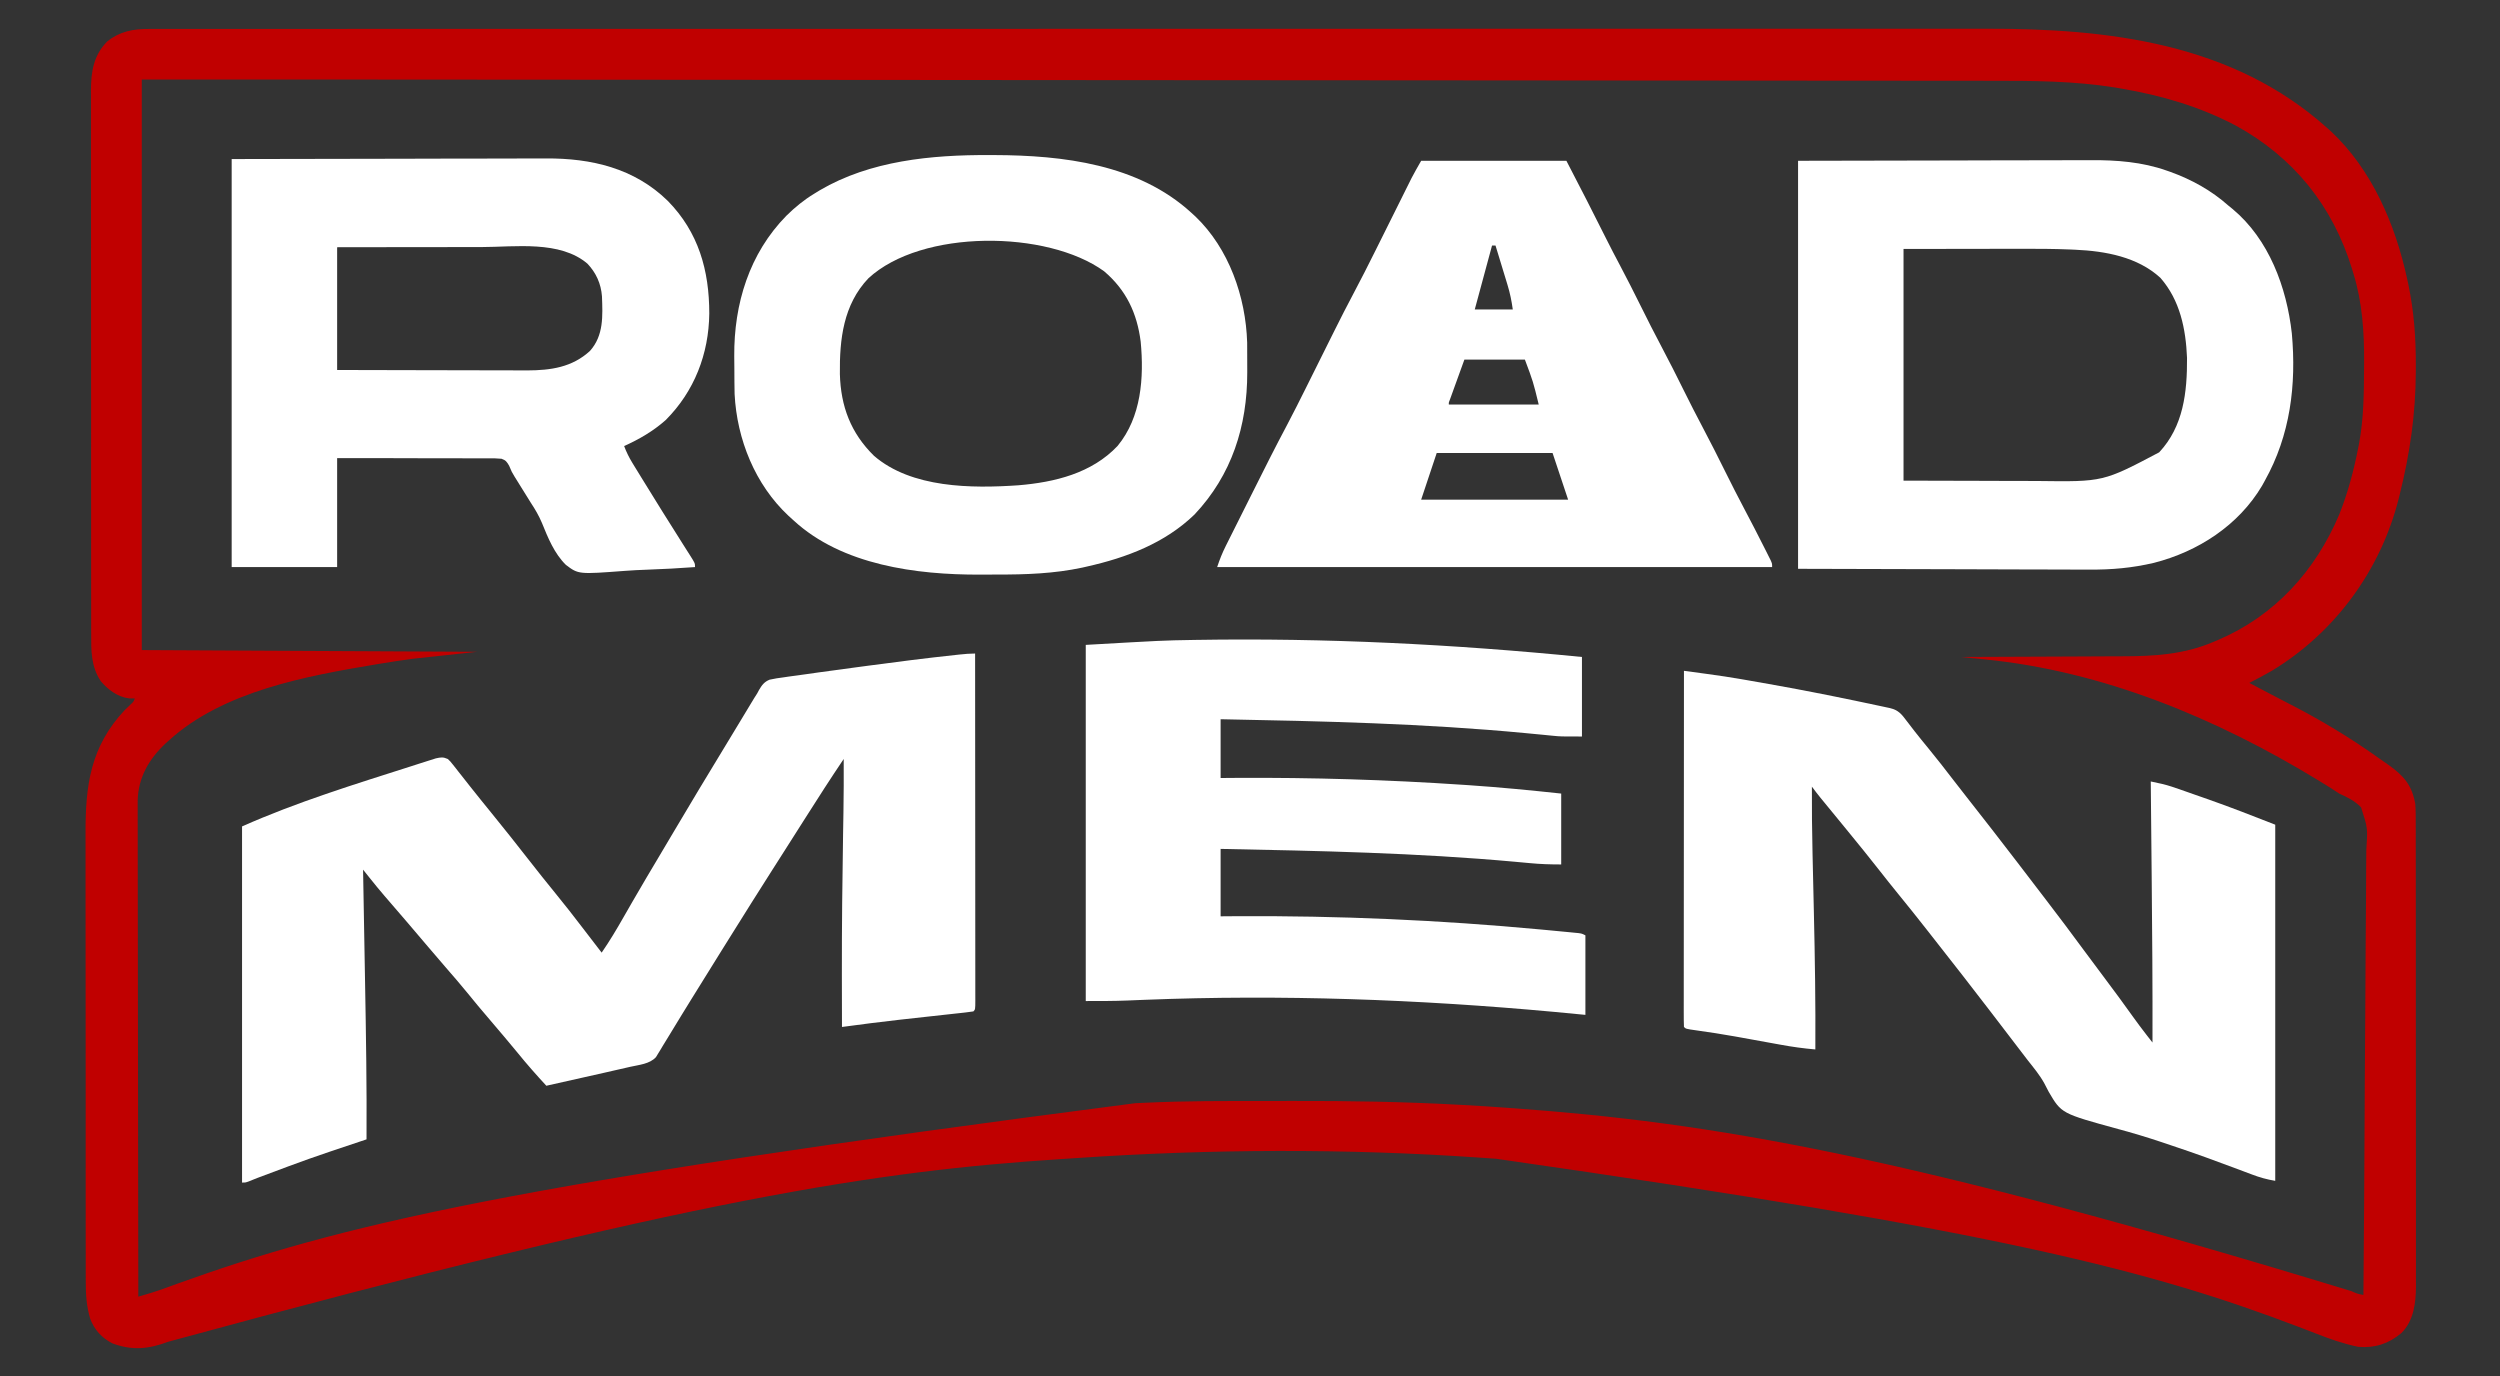
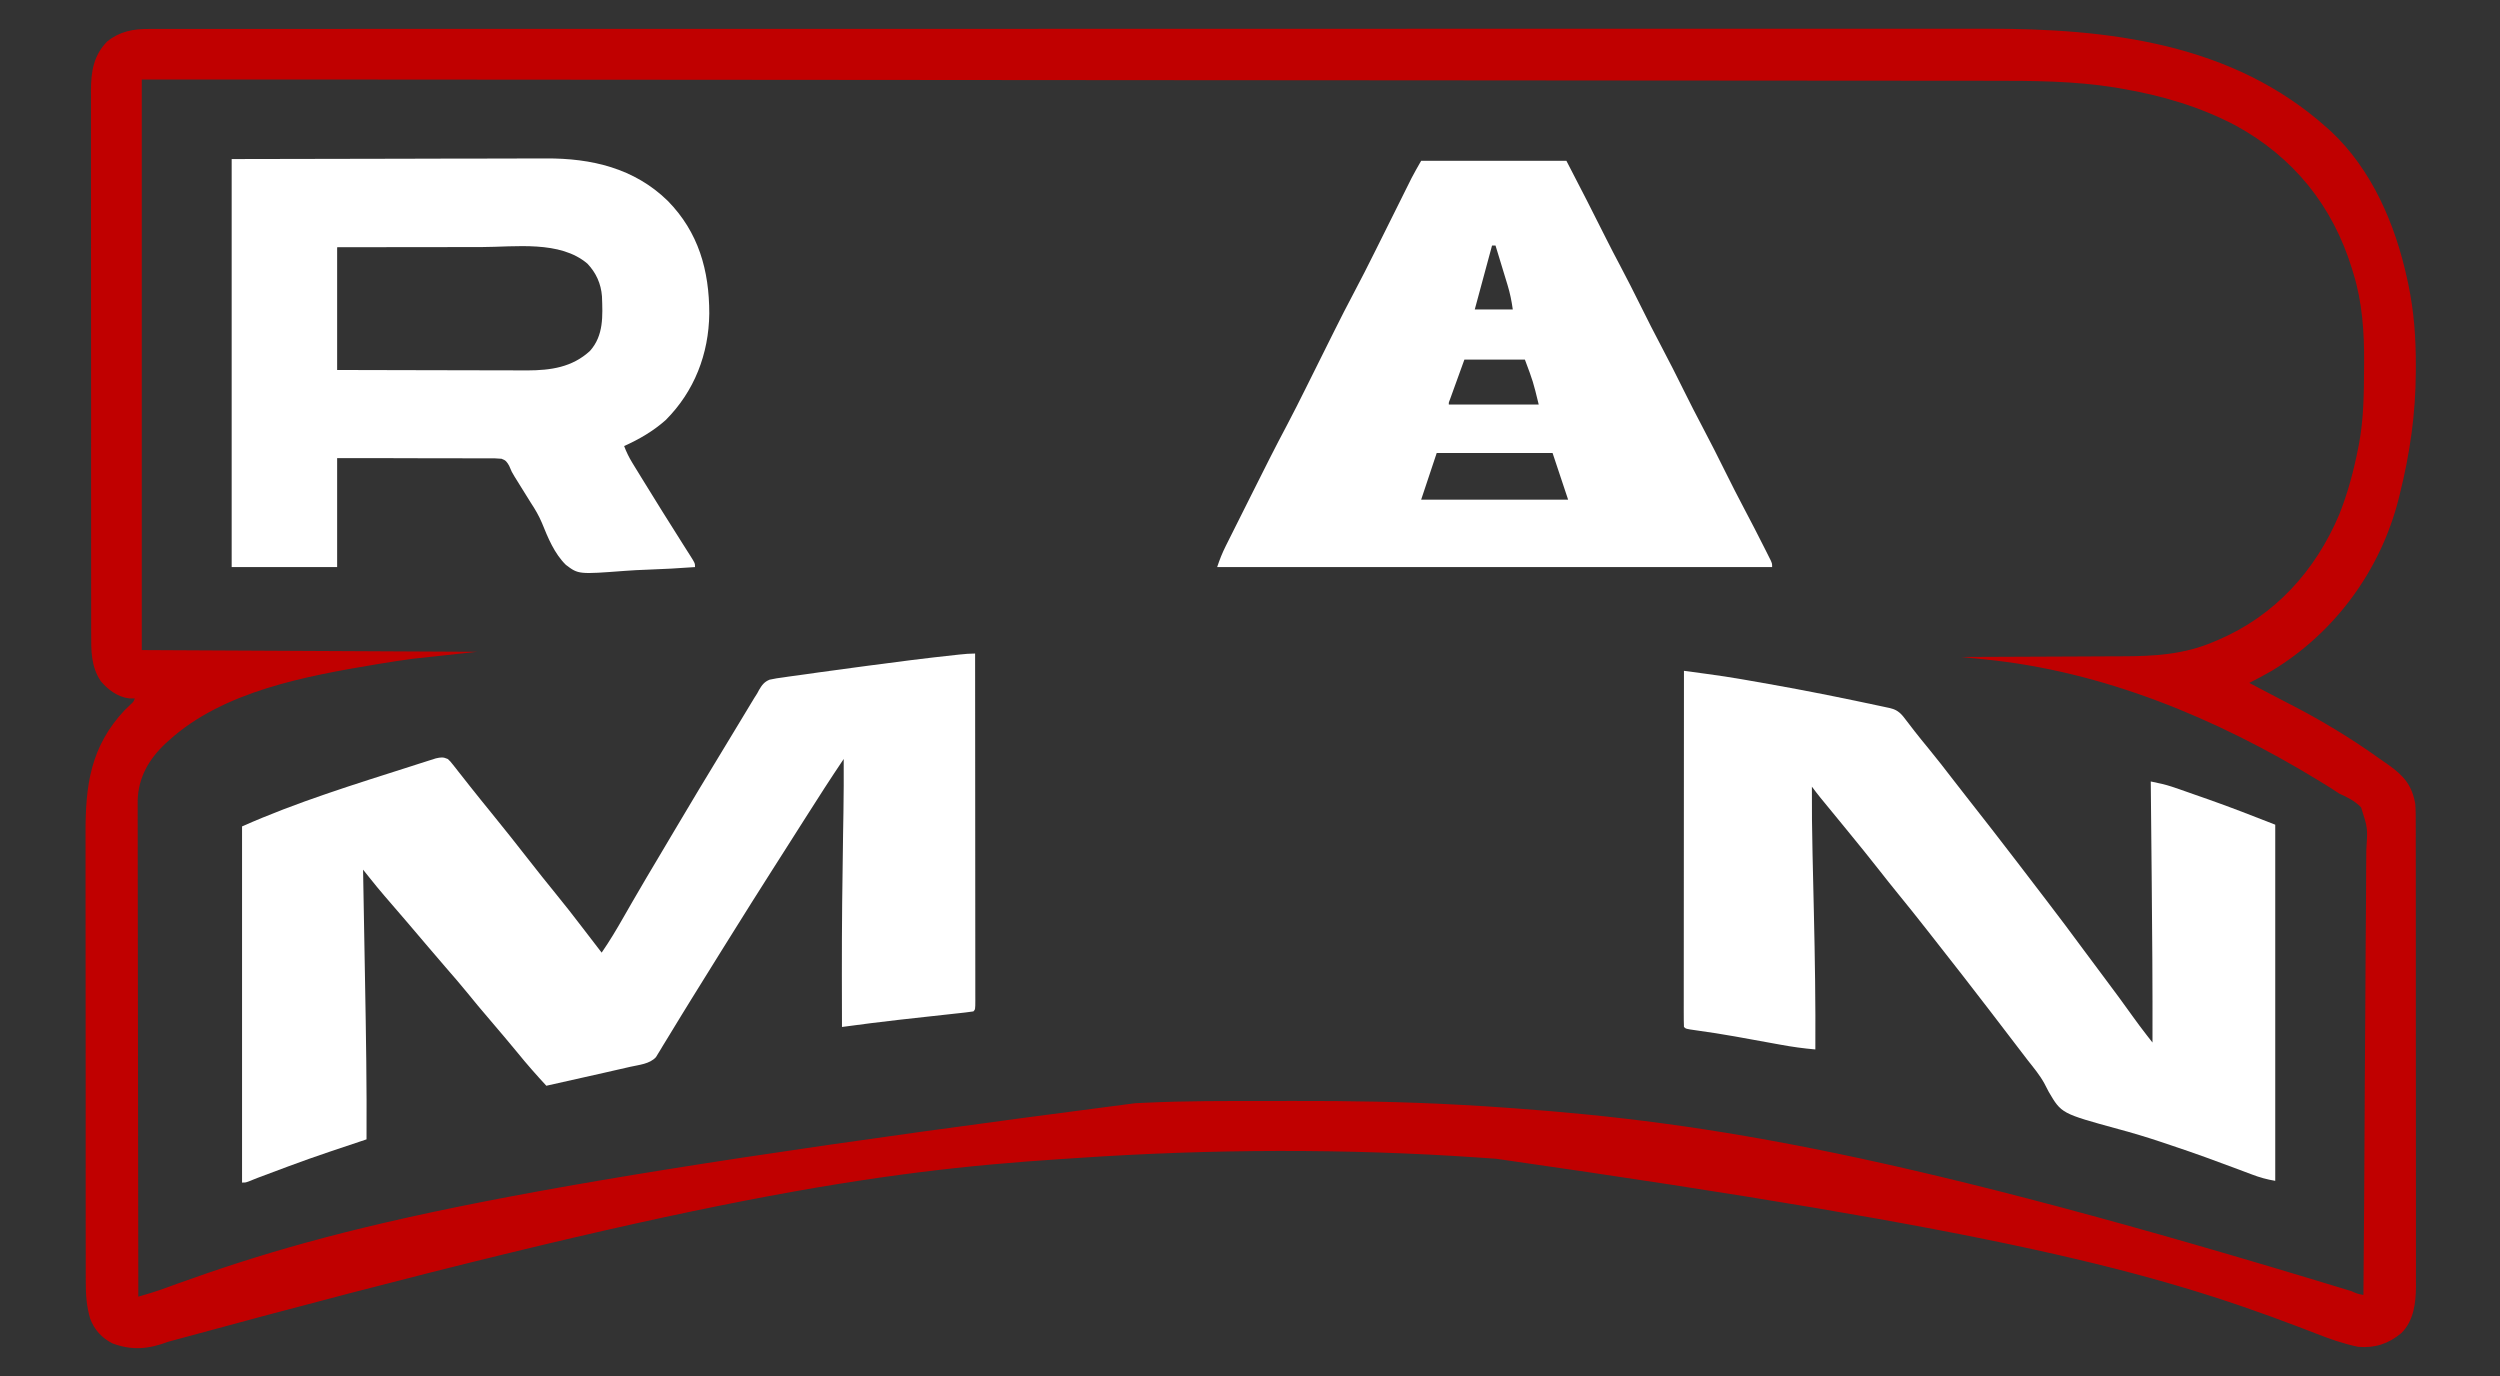
<svg xmlns="http://www.w3.org/2000/svg" version="1.1" width="1446" height="796">
  <rect width="100%" height="100%" fill="#333333" stroke="none" />
  <path d="M0 0 C1.166 -0.004 1.166 -0.004 2.355 -0.009 C4.955 -0.016 7.556 -0.009 10.156 -0.003 C12.049 -0.005 13.941 -0.008 15.834 -0.012 C21.052 -0.021 26.27 -0.017 31.488 -0.011 C37.159 -0.007 42.83 -0.015 48.5 -0.02 C58.445 -0.029 68.39 -0.031 78.336 -0.027 C89.007 -0.023 99.679 -0.024 110.351 -0.029 C111.025 -0.03 111.699 -0.03 112.394 -0.03 C115.139 -0.032 117.884 -0.033 120.63 -0.035 C148.508 -0.05 176.386 -0.053 204.264 -0.051 C208.117 -0.05 211.971 -0.05 215.825 -0.05 C216.59 -0.05 217.355 -0.05 218.144 -0.05 C235.11 -0.048 252.076 -0.051 269.041 -0.054 C272.916 -0.055 276.79 -0.056 280.665 -0.057 C282.22 -0.057 283.775 -0.057 285.33 -0.057 C286.101 -0.058 286.872 -0.058 287.666 -0.058 C289.225 -0.058 290.784 -0.058 292.343 -0.059 C336.597 -0.067 380.85 -0.072 425.103 -0.068 C425.923 -0.068 426.742 -0.068 427.587 -0.068 C436.727 -0.067 445.867 -0.066 455.007 -0.065 C456.245 -0.065 456.245 -0.065 457.507 -0.065 C464.363 -0.064 464.363 -0.064 467.519 -0.064 C520.248 -0.058 572.978 -0.066 625.708 -0.084 C638.983 -0.089 652.259 -0.094 665.534 -0.098 C666.352 -0.098 667.169 -0.099 668.011 -0.099 C693.23 -0.107 718.448 -0.112 743.667 -0.113 C744.459 -0.113 745.252 -0.113 746.068 -0.113 C763.469 -0.113 780.87 -0.113 798.271 -0.112 C804.499 -0.111 810.726 -0.111 816.954 -0.111 C818.503 -0.111 820.052 -0.111 821.602 -0.111 C846.237 -0.109 870.872 -0.116 895.507 -0.128 C921.037 -0.139 946.568 -0.14 972.098 -0.128 C974.848 -0.126 977.598 -0.125 980.347 -0.124 C981.022 -0.124 981.697 -0.123 982.392 -0.123 C993.662 -0.119 1004.933 -0.126 1016.203 -0.136 C1026.043 -0.145 1035.883 -0.142 1045.724 -0.13 C1051.317 -0.124 1056.911 -0.122 1062.505 -0.134 C1133.337 -0.273 1205.159 8.1 1259.926 57.252 C1260.637 57.88 1261.349 58.507 1262.082 59.154 C1285.932 81.489 1299.369 113.103 1306.176 144.377 C1306.422 145.508 1306.669 146.639 1306.922 147.804 C1310.231 163.694 1311.305 179.009 1311.238 195.189 C1311.236 196.136 1311.234 197.083 1311.232 198.058 C1311.142 222.576 1307.858 245.453 1301.926 269.252 C1301.722 270.077 1301.519 270.901 1301.309 271.751 C1290.852 313.13 1264.42 349.186 1227.926 371.252 C1223.658 373.712 1219.315 376.016 1214.926 378.252 C1216.855 379.267 1218.785 380.283 1220.714 381.298 C1222.425 382.198 1224.135 383.1 1225.845 384.003 C1230.088 386.241 1234.336 388.469 1238.609 390.65 C1256.53 399.844 1273.8 410.278 1290.18 422.007 C1291.907 423.238 1293.649 424.445 1295.395 425.65 C1304.283 431.971 1308.989 437.368 1310.926 448.252 C1311.208 452.194 1311.2 456.123 1311.187 460.073 C1311.19 461.249 1311.194 462.424 1311.198 463.634 C1311.207 466.879 1311.206 470.123 1311.202 473.368 C1311.2 476.873 1311.209 480.379 1311.216 483.885 C1311.229 490.747 1311.231 497.609 1311.228 504.471 C1311.226 510.051 1311.228 515.631 1311.232 521.211 C1311.233 522.006 1311.234 522.801 1311.234 523.62 C1311.235 525.235 1311.237 526.851 1311.238 528.466 C1311.249 543.606 1311.247 558.746 1311.241 573.886 C1311.235 587.722 1311.247 601.559 1311.266 615.396 C1311.285 629.618 1311.293 643.839 1311.289 658.061 C1311.288 666.039 1311.29 674.018 1311.304 681.997 C1311.316 688.79 1311.317 695.583 1311.305 702.376 C1311.3 705.839 1311.298 709.301 1311.31 712.764 C1311.321 716.526 1311.313 720.287 1311.3 724.049 C1311.307 725.132 1311.315 726.215 1311.322 727.331 C1311.255 736.917 1310.023 747.19 1302.926 754.252 C1295.505 760.489 1287.614 763.073 1277.926 762.252 C1269.269 760.488 1261.189 757.608 1252.988 754.377 C1250.415 753.381 1247.839 752.393 1245.262 751.408 C1244.59 751.151 1243.918 750.894 1243.225 750.629 C1159.453 718.746 1072.026 695.351 779.282 653.479 C775.978 653.255 772.674 653.023 769.371 652.79 C692.473 647.486 614.186 647.81 537.289 653.024 C533.919 653.252 530.549 653.472 527.179 653.69 C421.914 660.593 317.028 675.861 11.336 759.283 C-0.078 763.56 -9.495 764.562 -21.074 760.252 C-27.175 757.127 -31.566 752.354 -33.936 745.906 C-35.996 738.76 -36.502 732.187 -36.462 724.775 C-36.467 723.565 -36.473 722.356 -36.478 721.11 C-36.49 717.783 -36.488 714.457 -36.481 711.13 C-36.476 707.53 -36.489 703.93 -36.499 700.33 C-36.516 693.287 -36.517 686.245 -36.512 679.202 C-36.508 673.472 -36.509 667.741 -36.515 662.011 C-36.515 661.193 -36.516 660.376 -36.517 659.533 C-36.518 657.872 -36.52 656.211 -36.521 654.549 C-36.535 638.986 -36.53 623.423 -36.518 607.86 C-36.508 593.656 -36.521 579.453 -36.545 565.249 C-36.57 550.633 -36.579 536.017 -36.572 521.401 C-36.569 513.208 -36.571 505.015 -36.589 496.822 C-36.604 489.844 -36.604 482.866 -36.587 475.888 C-36.578 472.335 -36.576 468.783 -36.591 465.23 C-36.703 437.602 -33.727 415.057 -13.98 394.021 C-12.8 392.848 -11.605 391.69 -10.387 390.557 C-8.948 389.265 -8.948 389.265 -8.074 387.252 C-9.188 387.231 -10.302 387.211 -11.449 387.189 C-18.054 386.345 -23.492 382.273 -27.75 377.291 C-33.507 368.697 -33.364 359.535 -33.335 349.525 C-33.338 348.131 -33.342 346.737 -33.346 345.343 C-33.357 341.527 -33.355 337.711 -33.35 333.894 C-33.348 329.773 -33.357 325.652 -33.364 321.53 C-33.377 313.461 -33.379 305.392 -33.376 297.324 C-33.375 290.764 -33.376 284.204 -33.381 277.645 C-33.381 276.711 -33.382 275.776 -33.382 274.814 C-33.384 272.916 -33.385 271.019 -33.386 269.121 C-33.397 251.33 -33.395 233.538 -33.389 215.747 C-33.384 199.478 -33.395 183.209 -33.414 166.94 C-33.433 150.227 -33.441 133.514 -33.438 116.801 C-33.436 107.421 -33.438 98.041 -33.452 88.661 C-33.464 80.676 -33.466 72.691 -33.454 64.705 C-33.448 60.633 -33.447 56.561 -33.459 52.489 C-33.47 48.757 -33.466 45.025 -33.452 41.293 C-33.448 39.313 -33.459 37.332 -33.471 35.352 C-33.405 24.556 -31.903 15.186 -24.074 7.252 C-16.932 1.441 -9.045 -0.06 0 0 Z M-4.074 29.252 C-4.074 138.152 -4.074 247.052 -4.074 359.252 C91.956 359.747 91.956 359.747 189.926 360.252 C177.716 361.572 165.506 362.892 152.926 364.252 C146.526 365.14 140.164 366.039 133.801 367.127 C133.052 367.252 132.303 367.377 131.531 367.506 C91.271 374.237 43.249 382.935 11.926 411.252 C11.136 411.961 10.345 412.67 9.531 413.4 C0.064 422.35 -6.024 432.825 -6.443 446.058 C-6.456 448.231 -6.452 450.405 -6.435 452.578 C-6.437 453.783 -6.44 454.988 -6.443 456.229 C-6.447 459.548 -6.437 462.865 -6.422 466.184 C-6.409 469.772 -6.414 473.36 -6.416 476.948 C-6.418 483.156 -6.408 489.364 -6.391 495.572 C-6.367 504.547 -6.359 513.522 -6.355 522.498 C-6.349 537.062 -6.329 551.625 -6.3 566.189 C-6.273 580.332 -6.252 594.475 -6.239 608.618 C-6.238 609.491 -6.237 610.363 -6.237 611.262 C-6.233 615.64 -6.229 620.017 -6.225 624.395 C-6.194 660.681 -6.141 696.966 -6.074 733.252 C-4.473 732.775 -2.871 732.297 -1.27 731.819 C0.068 731.42 0.068 731.42 1.432 731.012 C4.242 730.155 7.004 729.204 9.762 728.193 C10.806 727.814 11.851 727.434 12.927 727.043 C14.04 726.638 15.154 726.232 16.301 725.814 C110.528 691.917 208.241 668.217 570.456 621.359 C572.152 621.285 573.847 621.207 575.542 621.123 C599.499 619.953 623.475 620.064 647.453 620.067 C652.276 620.067 657.099 620.06 661.921 620.046 C693.978 619.956 725.915 620.502 757.926 622.252 C758.646 622.291 759.366 622.33 760.109 622.37 C768.637 622.834 777.157 623.383 785.676 624.002 C787.411 624.126 787.411 624.126 789.181 624.252 C902.471 632.423 1014.942 650.895 1273.948 730.043 C1277.351 731.569 1277.351 731.569 1280.926 732.252 C1281.246 696.752 1281.493 661.252 1281.641 625.751 C1281.658 621.558 1281.676 617.365 1281.695 613.172 C1281.7 611.92 1281.7 611.92 1281.706 610.643 C1281.767 597.134 1281.877 583.626 1282.006 570.118 C1282.137 556.253 1282.215 542.388 1282.243 528.522 C1282.262 519.968 1282.323 511.417 1282.437 502.864 C1282.511 496.996 1282.533 491.128 1282.515 485.259 C1282.506 481.873 1282.527 478.495 1282.595 475.109 C1283.434 462.155 1283.434 462.155 1279.557 450.208 C1275.874 446.451 1271.682 444.382 1266.926 442.252 C1265.213 441.172 1263.513 440.07 1261.844 438.924 C1260.271 437.943 1258.694 436.969 1257.113 436.002 C1256.237 435.464 1255.361 434.926 1254.458 434.371 C1195.889 398.722 1130.309 371.343 1061.57 364.611 C1060.236 364.477 1058.901 364.343 1057.566 364.208 C1054.353 363.886 1051.14 363.567 1047.926 363.252 C1048.511 363.25 1049.097 363.249 1049.7 363.247 C1064.036 363.21 1078.371 363.151 1092.706 363.068 C1099.639 363.028 1106.572 362.996 1113.505 362.981 C1120.209 362.966 1126.913 362.931 1133.618 362.884 C1136.162 362.869 1138.705 362.861 1141.249 362.86 C1159.638 362.848 1177.11 361.847 1194.238 354.502 C1195.066 354.157 1195.894 353.812 1196.747 353.456 C1229.699 339.388 1253.168 313.438 1267.005 280.699 C1271.937 268.271 1275.38 255.363 1277.926 242.252 C1278.174 240.996 1278.174 240.996 1278.426 239.715 C1281.143 225.093 1281.236 210.387 1281.301 195.564 C1281.309 194.618 1281.317 193.672 1281.325 192.698 C1281.437 175.389 1280.274 158.006 1275.113 141.377 C1274.854 140.512 1274.595 139.648 1274.327 138.757 C1263.162 102.352 1240.535 74.192 1207.102 55.889 C1186.159 44.852 1164.235 38.489 1140.988 34.502 C1139.836 34.303 1138.684 34.104 1137.496 33.899 C1113.442 30.025 1089.431 29.954 1065.139 29.972 C1059.994 29.974 1054.849 29.964 1049.705 29.956 C1040.705 29.943 1031.705 29.937 1022.705 29.936 C1009.317 29.935 995.93 29.922 982.543 29.907 C959.995 29.882 937.448 29.866 914.901 29.855 C892.527 29.845 870.153 29.83 847.779 29.81 C846.733 29.809 846.733 29.809 845.666 29.808 C839.296 29.802 832.925 29.797 826.555 29.791 C810.714 29.776 794.874 29.762 779.033 29.749 C778.312 29.749 777.59 29.748 776.847 29.747 C741.773 29.718 706.699 29.695 671.625 29.674 C659.467 29.666 647.308 29.659 635.15 29.651 C634.02 29.65 634.02 29.65 632.866 29.65 C597.985 29.627 563.103 29.6 528.221 29.571 C525.962 29.569 523.703 29.567 521.443 29.566 C507.951 29.554 494.458 29.543 480.965 29.532 C448.72 29.505 416.474 29.479 384.228 29.453 C383.517 29.453 382.807 29.452 382.075 29.451 C321.435 29.403 260.794 29.359 200.154 29.319 C191.781 29.314 183.408 29.308 175.036 29.302 C164.918 29.295 154.8 29.289 144.682 29.282 C139.632 29.279 134.582 29.276 129.533 29.272 C84.997 29.242 40.462 29.252 -4.074 29.252 Z " fill="#C00000" transform="translate(86.074,16.748)" />
  <path d="M0 0 C0.023 26.842 0.041 53.684 0.052 80.525 C0.057 92.988 0.064 105.45 0.075 117.912 C0.085 128.77 0.092 139.627 0.094 150.485 C0.095 156.238 0.098 161.991 0.106 167.744 C0.112 173.152 0.115 178.56 0.113 183.968 C0.113 185.959 0.115 187.95 0.119 189.941 C0.124 192.647 0.123 195.353 0.12 198.059 C0.125 199.257 0.125 199.257 0.129 200.479 C0.114 205.886 0.114 205.886 -1 207 C-2.531 207.254 -4.071 207.448 -5.614 207.617 C-6.601 207.727 -7.587 207.837 -8.604 207.951 C-10.227 208.126 -10.227 208.126 -11.883 208.305 C-13.003 208.429 -14.124 208.554 -15.278 208.682 C-18.893 209.084 -22.509 209.48 -26.125 209.875 C-30.815 210.39 -35.506 210.909 -40.195 211.43 C-41.346 211.557 -42.497 211.685 -43.682 211.817 C-54.807 213.066 -65.906 214.499 -77 216 C-77.032 206.438 -77.051 196.875 -77.062 187.312 C-77.063 186.585 -77.064 185.857 -77.065 185.107 C-77.093 158.05 -76.809 131.004 -76.356 103.95 C-76.31 101.209 -76.264 98.468 -76.219 95.727 C-76.197 94.437 -76.176 93.147 -76.154 91.818 C-75.99 81.545 -75.945 71.275 -76 61 C-83.589 72.258 -90.921 83.667 -98.186 95.137 C-101.117 99.762 -104.059 104.381 -107 109 C-108.168 110.836 -109.336 112.672 -110.504 114.508 C-112.822 118.15 -115.142 121.791 -117.465 125.43 C-125.421 137.9 -133.288 150.424 -141.113 162.977 C-142.979 165.966 -144.848 168.952 -146.719 171.938 C-152.56 181.262 -158.38 190.599 -164.138 199.975 C-166.151 203.253 -168.169 206.527 -170.188 209.801 C-172.645 213.787 -175.08 217.784 -177.5 221.793 C-178.562 223.529 -179.625 225.265 -180.688 227 C-181.391 228.184 -181.391 228.184 -182.108 229.392 C-182.551 230.108 -182.993 230.824 -183.449 231.562 C-183.824 232.183 -184.199 232.803 -184.585 233.441 C-188.195 237.417 -194.353 237.887 -199.387 239.023 C-200.203 239.211 -201.018 239.398 -201.859 239.591 C-204.468 240.19 -207.078 240.782 -209.688 241.375 C-211.391 241.765 -213.095 242.156 -214.799 242.547 C-225.855 245.079 -236.925 247.552 -248 250 C-253.755 243.766 -259.325 237.476 -264.66 230.875 C-267.196 227.76 -269.776 224.688 -272.375 221.625 C-272.835 221.083 -273.295 220.54 -273.769 219.981 C-275.178 218.32 -276.589 216.66 -278 215 C-288.368 202.801 -288.368 202.801 -293.375 196.625 C-297.501 191.556 -301.768 186.619 -306.06 181.69 C-309.592 177.632 -313.094 173.551 -316.562 169.438 C-320.336 164.963 -324.127 160.505 -327.938 156.062 C-328.434 155.484 -328.93 154.905 -329.441 154.309 C-332.004 151.321 -334.572 148.336 -337.145 145.355 C-337.925 144.449 -337.925 144.449 -338.721 143.525 C-339.693 142.397 -340.666 141.27 -341.64 140.145 C-344.564 136.747 -347.39 133.282 -350.187 129.778 C-350.902 128.882 -351.618 127.986 -352.355 127.063 C-353.169 126.042 -353.169 126.042 -354 125 C-353.985 125.86 -353.985 125.86 -353.969 126.737 C-353.715 140.887 -353.464 155.037 -353.218 169.187 C-353.098 176.031 -352.978 182.875 -352.854 189.718 C-352.306 220.147 -351.808 250.565 -352 281 C-353.795 281.603 -353.795 281.603 -355.626 282.218 C-385.411 292.178 -385.411 292.178 -414.81 303.205 C-415.752 303.579 -416.694 303.954 -417.664 304.34 C-418.862 304.825 -418.862 304.825 -420.084 305.32 C-422 306 -422 306 -424 306 C-424 238.02 -424 170.04 -424 100 C-392.438 85.972 -358.963 75.665 -326.088 65.165 C-324.582 64.684 -323.077 64.199 -321.573 63.711 C-319.517 63.045 -317.457 62.393 -315.395 61.746 C-314.248 61.382 -313.102 61.018 -311.921 60.642 C-309.021 60.005 -307.675 59.783 -305 61 C-303.479 62.424 -303.479 62.424 -302.047 64.246 C-301.514 64.913 -300.982 65.58 -300.434 66.268 C-299.878 66.984 -299.322 67.7 -298.75 68.438 C-298.169 69.17 -297.587 69.903 -296.988 70.658 C-295.318 72.766 -293.658 74.883 -292 77 C-290.669 78.669 -289.336 80.336 -288 82 C-287.082 83.152 -287.082 83.152 -286.145 84.328 C-283.901 87.123 -281.639 89.902 -279.375 92.68 C-272.368 101.277 -265.49 109.967 -258.666 118.709 C-253.323 125.549 -247.928 132.34 -242.438 139.062 C-237.256 145.412 -232.208 151.844 -227.246 158.366 C-224.966 161.356 -222.669 164.333 -220.375 167.312 C-219.529 168.413 -218.682 169.513 -217.836 170.613 C-217.23 171.401 -216.624 172.189 -216 173 C-211.335 166.242 -207.185 159.259 -203.125 152.125 C-201.79 149.796 -200.455 147.468 -199.117 145.141 C-198.776 144.547 -198.435 143.954 -198.084 143.343 C-192.882 134.301 -187.534 125.345 -182.2 116.381 C-179.581 111.981 -176.971 107.575 -174.363 103.168 C-164.728 86.89 -154.992 70.679 -145.146 54.528 C-142.866 50.784 -140.601 47.031 -138.336 43.277 C-137.18 41.364 -136.024 39.452 -134.868 37.539 C-134.134 36.323 -133.401 35.107 -132.669 33.89 C-131.651 32.2 -130.63 30.512 -129.609 28.824 C-128.743 27.387 -128.743 27.387 -127.858 25.921 C-126.938 24.475 -126.938 24.475 -126 23 C-125.677 22.393 -125.355 21.785 -125.022 21.16 C-123.331 18.286 -122.014 16.416 -118.871 15.128 C-116.181 14.515 -113.527 14.118 -110.789 13.777 C-109.769 13.626 -108.749 13.474 -107.698 13.318 C-104.344 12.828 -100.985 12.382 -97.625 11.938 C-95.289 11.606 -92.953 11.273 -90.617 10.937 C-83.417 9.914 -76.21 8.953 -69 8 C-66.751 7.699 -64.502 7.397 -62.252 7.095 C-45.306 4.829 -28.35 2.645 -11.348 0.836 C-10.549 0.751 -9.75 0.665 -8.927 0.577 C-5.936 0.266 -3.009 0 0 0 Z " fill="#FFFFFF" transform="translate(564,378)" />
  <path d="M0 0 C3.533 0.478 7.066 0.957 10.599 1.437 C11.594 1.572 12.59 1.706 13.616 1.845 C20.304 2.754 26.969 3.739 33.617 4.91 C34.589 5.079 35.561 5.247 36.562 5.421 C39.667 5.962 42.771 6.512 45.875 7.062 C46.951 7.252 48.027 7.442 49.136 7.638 C66.149 10.647 83.09 13.959 100 17.5 C101.57 17.829 101.57 17.829 103.172 18.164 C106.116 18.783 109.058 19.406 112 20.031 C112.873 20.216 113.745 20.401 114.644 20.592 C115.442 20.763 116.24 20.935 117.062 21.111 C117.755 21.26 118.447 21.408 119.16 21.561 C124.138 22.749 125.918 25.13 128.875 29.062 C129.859 30.345 130.845 31.626 131.832 32.906 C132.348 33.578 132.865 34.249 133.397 34.941 C136.061 38.362 138.814 41.709 141.562 45.062 C146.331 50.902 150.981 56.816 155.555 62.809 C158.089 66.126 160.666 69.409 163.25 72.688 C173.254 85.39 183.167 98.164 193 111 C193.472 111.616 193.944 112.232 194.43 112.867 C197.687 117.118 200.939 121.373 204.189 125.63 C206.089 128.117 207.992 130.601 209.895 133.086 C216.941 142.298 223.922 151.55 230.779 160.904 C234.998 166.655 239.27 172.365 243.562 178.062 C248.976 185.252 254.299 192.499 259.526 199.826 C262.175 203.529 264.885 207.168 267.688 210.757 C268.31 211.555 268.933 212.353 269.574 213.176 C270.28 214.079 270.28 214.079 271 215 C271.086 183.193 270.851 151.393 270.536 119.588 C270.475 113.29 270.415 106.993 270.355 100.695 C270.239 88.464 270.12 76.232 270 64 C271.41 64.302 272.82 64.608 274.229 64.914 C275.015 65.084 275.8 65.254 276.609 65.429 C280.436 66.343 284.114 67.63 287.82 68.941 C288.641 69.228 289.461 69.515 290.307 69.81 C292.041 70.417 293.773 71.026 295.505 71.638 C298.068 72.542 300.633 73.437 303.199 74.33 C316.276 78.923 329.073 83.942 342 89 C342 156.98 342 224.96 342 295 C337.088 294.181 332.953 293.02 328.367 291.262 C326.843 290.689 325.318 290.117 323.794 289.545 C322.994 289.242 322.194 288.94 321.369 288.628 C308.443 283.753 295.474 279.025 282.365 274.663 C280.176 273.934 277.991 273.195 275.806 272.456 C267.638 269.719 259.439 267.271 251.121 265.031 C218.326 256.043 218.326 256.043 211.016 243.576 C210.127 241.921 209.26 240.253 208.414 238.575 C205.79 233.797 202.305 229.644 198.938 225.375 C197.587 223.614 196.239 221.851 194.895 220.086 C194.242 219.234 193.589 218.381 192.917 217.503 C191.092 215.121 189.27 212.736 187.449 210.352 C184.303 206.232 181.153 202.115 178 198 C177.571 197.439 177.141 196.879 176.699 196.301 C166.437 182.913 156.073 169.604 145.637 156.352 C143.864 154.1 142.096 151.845 140.332 149.586 C134.909 142.648 129.404 135.784 123.836 128.961 C120.345 124.676 116.902 120.357 113.5 116 C107.441 108.245 101.227 100.619 95 93 C94.172 91.987 93.345 90.974 92.492 89.93 C89.517 86.291 86.538 82.655 83.555 79.023 C82.753 78.046 81.951 77.069 81.125 76.062 C80.046 74.75 80.046 74.75 78.945 73.41 C77.247 71.306 75.616 69.168 74 67 C73.945 79.865 74.067 92.716 74.37 105.577 C74.44 108.542 74.506 111.507 74.572 114.472 C74.759 122.888 74.95 131.303 75.146 139.719 C75.756 166.151 76.16 192.561 76 219 C69.218 218.417 62.575 217.492 55.883 216.258 C54.946 216.089 54.008 215.92 53.043 215.746 C50.069 215.209 47.097 214.668 44.125 214.125 C40.232 213.416 36.339 212.71 32.445 212.008 C31.496 211.836 30.546 211.665 29.567 211.488 C22.074 210.152 14.562 208.991 7.022 207.945 C1.104 207.104 1.104 207.104 0 206 C-0.098 203.345 -0.13 200.715 -0.12 198.059 C-0.121 197.217 -0.122 196.375 -0.123 195.507 C-0.125 192.664 -0.119 189.82 -0.114 186.976 C-0.113 184.947 -0.113 182.917 -0.114 180.887 C-0.114 175.359 -0.108 169.83 -0.101 164.301 C-0.095 158.53 -0.095 152.759 -0.093 146.988 C-0.09 136.052 -0.082 125.116 -0.072 114.179 C-0.061 101.732 -0.055 89.285 -0.05 76.838 C-0.04 51.225 -0.022 25.613 0 0 Z " fill="#FFFFFF" transform="translate(974,388)" />
-   <path d="M0 0 C27.72 0 55.44 0 84 0 C91.841 15.122 99.629 30.21 107.211 45.453 C109.696 50.424 112.265 55.344 114.875 60.25 C119.052 68.1 123.041 76.038 127 84 C130.917 91.878 134.862 99.735 139 107.5 C143.46 115.871 147.694 124.35 151.916 132.842 C155.529 140.106 159.185 147.34 163 154.5 C167.459 162.869 171.692 171.346 175.913 179.836 C179.59 187.227 183.312 194.586 187.188 201.875 C190.917 208.896 194.551 215.961 198.125 223.062 C198.854 224.502 198.854 224.502 199.598 225.97 C200.043 226.858 200.487 227.746 200.945 228.66 C201.343 229.45 201.74 230.241 202.149 231.055 C203 233 203 233 203 235 C97.07 235 -8.86 235 -118 235 C-116.526 230.577 -115.056 226.863 -112.994 222.745 C-112.698 222.151 -112.401 221.556 -112.096 220.944 C-111.12 218.988 -110.138 217.035 -109.156 215.082 C-108.465 213.701 -107.775 212.321 -107.084 210.94 C-105.634 208.041 -104.181 205.144 -102.727 202.247 C-100.891 198.594 -99.062 194.938 -97.233 191.281 C-90.852 178.519 -84.466 165.765 -77.759 153.17 C-73.996 146.067 -70.401 138.88 -66.812 131.688 C-66.496 131.053 -66.179 130.418 -65.853 129.764 C-63.566 125.177 -61.282 120.589 -59 116 C-56.398 110.77 -53.795 105.54 -51.188 100.312 C-50.87 99.677 -50.553 99.041 -50.227 98.386 C-46.571 91.064 -42.871 83.77 -39.023 76.547 C-34.748 68.52 -30.661 60.403 -26.602 52.266 C-26.116 51.291 -26.116 51.291 -25.62 50.297 C-23.285 45.616 -20.955 40.933 -18.625 36.25 C-16.271 31.517 -13.915 26.785 -11.556 22.055 C-10.626 20.189 -9.698 18.321 -8.771 16.454 C-7.919 14.745 -7.919 14.745 -7.049 13.001 C-6.555 12.008 -6.062 11.015 -5.553 9.992 C-3.797 6.61 -1.89 3.308 0 0 Z M41 49 C37.7 61.21 34.4 73.42 31 86 C38.26 86 45.52 86 53 86 C52.268 80.875 51.42 76.632 49.934 71.754 C49.636 70.77 49.636 70.77 49.333 69.766 C48.706 67.697 48.072 65.63 47.438 63.562 C47.008 62.149 46.579 60.736 46.15 59.322 C45.106 55.88 44.055 52.439 43 49 C42.34 49 41.68 49 41 49 Z M25 115 C23.515 119.104 22.03 123.209 20.5 127.438 C20.03 128.734 19.56 130.03 19.076 131.365 C18.711 132.378 18.345 133.39 17.969 134.434 C17.592 135.476 17.215 136.518 16.826 137.592 C15.946 139.733 15.946 139.733 16 141 C33.16 141 50.32 141 68 141 C64.758 127.703 64.758 127.703 60 115 C48.45 115 36.9 115 25 115 Z M9 169 C6.03 177.91 3.06 186.82 0 196 C28.05 196 56.1 196 85 196 C82.03 187.09 79.06 178.18 76 169 C53.89 169 31.78 169 9 169 Z " fill="#FFFFFF" transform="translate(822,93)" />
-   <path d="M0 0 C0 15.18 0 30.36 0 46 C-12.368 46 -12.368 46 -16.517 45.589 C-17.462 45.498 -18.407 45.408 -19.381 45.314 C-20.374 45.214 -21.367 45.115 -22.391 45.012 C-24.618 44.799 -26.845 44.586 -29.073 44.374 C-30.238 44.262 -31.404 44.15 -32.605 44.034 C-91.329 38.447 -150.059 37.127 -209 36 C-209 47.22 -209 58.44 -209 70 C-205.991 69.977 -202.983 69.954 -199.883 69.93 C-156.075 69.667 -112.399 70.996 -68.688 73.938 C-66.904 74.056 -66.904 74.056 -65.084 74.178 C-47.335 75.379 -29.688 77.101 -12 79 C-12 92.53 -12 106.06 -12 120 C-18.178 120 -24.078 119.824 -30.191 119.23 C-32.009 119.063 -33.827 118.896 -35.645 118.73 C-36.604 118.641 -37.562 118.553 -38.55 118.462 C-95.275 113.296 -152.084 112.137 -209 111 C-209 123.87 -209 136.74 -209 150 C-206.003 149.977 -203.006 149.954 -199.918 149.93 C-141.03 149.578 -82.376 152.146 -23.75 157.625 C-22.567 157.735 -21.384 157.845 -20.165 157.959 C-16.834 158.272 -13.503 158.591 -10.172 158.914 C-8.668 159.056 -8.668 159.056 -7.133 159.201 C-6.219 159.291 -5.304 159.382 -4.362 159.475 C-3.165 159.591 -3.165 159.591 -1.943 159.71 C0 160 0 160 2 161 C2 176.18 2 191.36 2 207 C-4.043 206.423 -10.086 205.845 -16.312 205.25 C-95.042 198.016 -173.794 195.164 -252.807 198.288 C-253.978 198.334 -255.15 198.38 -256.357 198.427 C-258.517 198.514 -260.676 198.602 -262.836 198.695 C-270.912 199.022 -278.895 199 -287 199 C-287 131.02 -287 63.04 -287 -7 C-242.258 -9.557 -242.258 -9.557 -225.562 -9.84 C-224.754 -9.854 -223.946 -9.868 -223.114 -9.883 C-148.409 -11.101 -74.314 -7.362 0 0 Z " fill="#FFFFFF" transform="translate(915,380)" />
+   <path d="M0 0 C27.72 0 55.44 0 84 0 C91.841 15.122 99.629 30.21 107.211 45.453 C109.696 50.424 112.265 55.344 114.875 60.25 C119.052 68.1 123.041 76.038 127 84 C130.917 91.878 134.862 99.735 139 107.5 C143.46 115.871 147.694 124.35 151.916 132.842 C155.529 140.106 159.185 147.34 163 154.5 C167.459 162.869 171.692 171.346 175.913 179.836 C179.59 187.227 183.312 194.586 187.188 201.875 C190.917 208.896 194.551 215.961 198.125 223.062 C198.854 224.502 198.854 224.502 199.598 225.97 C200.043 226.858 200.487 227.746 200.945 228.66 C201.343 229.45 201.74 230.241 202.149 231.055 C203 233 203 233 203 235 C97.07 235 -8.86 235 -118 235 C-116.526 230.577 -115.056 226.863 -112.994 222.745 C-112.698 222.151 -112.401 221.556 -112.096 220.944 C-111.12 218.988 -110.138 217.035 -109.156 215.082 C-108.465 213.701 -107.775 212.321 -107.084 210.94 C-105.634 208.041 -104.181 205.144 -102.727 202.247 C-100.891 198.594 -99.062 194.938 -97.233 191.281 C-90.852 178.519 -84.466 165.765 -77.759 153.17 C-73.996 146.067 -70.401 138.88 -66.812 131.688 C-66.496 131.053 -66.179 130.418 -65.853 129.764 C-63.566 125.177 -61.282 120.589 -59 116 C-56.398 110.77 -53.795 105.54 -51.188 100.312 C-50.87 99.677 -50.553 99.041 -50.227 98.386 C-46.571 91.064 -42.871 83.77 -39.023 76.547 C-34.748 68.52 -30.661 60.403 -26.602 52.266 C-26.116 51.291 -26.116 51.291 -25.62 50.297 C-23.285 45.616 -20.955 40.933 -18.625 36.25 C-16.271 31.517 -13.915 26.785 -11.556 22.055 C-10.626 20.189 -9.698 18.321 -8.771 16.454 C-7.919 14.745 -7.919 14.745 -7.049 13.001 C-6.555 12.008 -6.062 11.015 -5.553 9.992 C-3.797 6.61 -1.89 3.308 0 0 Z M41 49 C37.7 61.21 34.4 73.42 31 86 C38.26 86 45.52 86 53 86 C52.268 80.875 51.42 76.632 49.934 71.754 C48.706 67.697 48.072 65.63 47.438 63.562 C47.008 62.149 46.579 60.736 46.15 59.322 C45.106 55.88 44.055 52.439 43 49 C42.34 49 41.68 49 41 49 Z M25 115 C23.515 119.104 22.03 123.209 20.5 127.438 C20.03 128.734 19.56 130.03 19.076 131.365 C18.711 132.378 18.345 133.39 17.969 134.434 C17.592 135.476 17.215 136.518 16.826 137.592 C15.946 139.733 15.946 139.733 16 141 C33.16 141 50.32 141 68 141 C64.758 127.703 64.758 127.703 60 115 C48.45 115 36.9 115 25 115 Z M9 169 C6.03 177.91 3.06 186.82 0 196 C28.05 196 56.1 196 85 196 C82.03 187.09 79.06 178.18 76 169 C53.89 169 31.78 169 9 169 Z " fill="#FFFFFF" transform="translate(822,93)" />
  <path d="M0 0 C32.505 -0.062 65.01 -0.124 98.5 -0.188 C113.865 -0.228 113.865 -0.228 129.541 -0.27 C142.101 -0.284 142.101 -0.284 147.99 -0.286 C152.082 -0.289 156.174 -0.3 160.266 -0.317 C165.501 -0.337 170.737 -0.343 175.973 -0.339 C177.884 -0.34 179.796 -0.346 181.707 -0.358 C208.068 -0.511 232.873 5.254 252.25 24.195 C270.018 42.317 276.259 64.363 276.249 89.377 C275.981 112.731 267.595 134.405 251 151 C243.727 157.427 235.818 162.013 227 166 C228.298 169.454 229.804 172.531 231.73 175.676 C232.279 176.574 232.827 177.473 233.392 178.398 C233.984 179.36 234.577 180.322 235.188 181.312 C235.805 182.32 236.422 183.327 237.058 184.365 C244.998 197.301 253.034 210.181 261.168 222.996 C261.877 224.118 261.877 224.118 262.601 225.262 C263.466 226.63 264.335 227.995 265.208 229.357 C268 233.776 268 233.776 268 236 C258.779 236.677 249.567 237.189 240.327 237.503 C236.033 237.653 231.756 237.856 227.471 238.188 C200.615 240.214 200.615 240.214 193.35 234.762 C186.606 228.152 182.937 219.058 179.449 210.447 C177.679 206.236 175.498 202.52 172.98 198.727 C172.007 197.155 172.007 197.155 171.014 195.551 C170.411 194.585 169.808 193.62 169.188 192.625 C167.888 190.534 166.59 188.443 165.293 186.352 C164.752 185.484 164.211 184.616 163.653 183.721 C162 181 162 181 160.482 177.385 C159.192 175.151 158.554 174.189 156.088 173.349 C153.583 173.094 151.159 173.069 148.642 173.114 C147.695 173.103 146.748 173.092 145.773 173.081 C142.645 173.053 139.519 173.075 136.391 173.098 C134.222 173.088 132.053 173.076 129.883 173.06 C124.175 173.028 118.468 173.038 112.76 173.056 C105.911 173.069 99.062 173.03 92.213 173 C81.808 172.96 71.405 172.987 61 173 C61 193.79 61 214.58 61 236 C40.87 236 20.74 236 0 236 C0 158.12 0 80.24 0 0 Z M61 51 C61 74.43 61 97.86 61 122 C82.882 122.06 82.882 122.06 104.765 122.101 C112.594 122.112 120.423 122.126 128.252 122.151 C134.454 122.171 140.655 122.184 146.856 122.188 C150.135 122.191 153.414 122.198 156.693 122.211 C160.367 122.226 164.04 122.228 167.714 122.227 C168.783 122.234 169.853 122.241 170.955 122.249 C184.568 122.212 196.999 120.45 207.273 110.934 C215.244 102.008 214.599 90.638 214.179 79.389 C213.634 72.127 210.778 65.756 205.758 60.496 C189.885 46.987 163.962 50.858 144.594 50.902 C142.173 50.904 139.752 50.906 137.331 50.907 C131.012 50.91 124.692 50.92 118.373 50.931 C110.763 50.943 103.153 50.948 95.542 50.954 C84.028 50.963 72.514 50.983 61 51 Z " fill="#FFFFFF" transform="translate(134,92)" />
-   <path d="M0 0 C45.478 -0.093 45.478 -0.093 91.875 -0.188 C106.195 -0.228 106.195 -0.228 120.804 -0.27 C132.53 -0.284 132.53 -0.284 138.032 -0.286 C141.846 -0.289 145.66 -0.3 149.474 -0.317 C154.361 -0.338 159.247 -0.343 164.133 -0.339 C165.913 -0.34 167.693 -0.346 169.473 -0.358 C184.208 -0.45 199.052 0.679 213.062 5.625 C213.79 5.876 214.518 6.127 215.268 6.385 C227.726 10.879 239.092 17.187 249 26 C249.754 26.612 250.508 27.225 251.285 27.855 C272.373 45.398 282.617 73.225 285.59 99.801 C288.296 129.654 284.696 158.695 270 185 C269.456 185.986 268.912 186.972 268.352 187.988 C254.76 210.894 231.357 226.031 205.854 232.548 C193.288 235.51 181.348 236.566 168.472 236.454 C166.587 236.453 164.702 236.453 162.817 236.456 C157.838 236.456 152.858 236.434 147.879 236.405 C143.18 236.382 138.482 236.381 133.784 236.378 C120.106 236.358 106.428 236.302 92.75 236.25 C62.142 236.167 31.535 236.085 0 236 C0 158.12 0 80.24 0 0 Z M61 51 C61 95.22 61 139.44 61 185 C76.778 185.041 92.556 185.083 108.812 185.125 C116.227 185.152 116.227 185.152 123.792 185.18 C128.305 185.187 128.305 185.187 132.818 185.191 C134.796 185.194 136.773 185.201 138.751 185.211 C176.507 185.71 176.507 185.71 208.875 168.625 C222.926 153.597 225.093 133.81 224.977 114.016 C224.282 97.282 220.937 80.644 209.562 67.688 C196.316 55.547 177.688 52.224 160.394 51.444 C159.477 51.401 158.559 51.359 157.614 51.316 C147.642 50.892 137.679 50.873 127.699 50.902 C125.973 50.904 124.247 50.905 122.521 50.905 C116.243 50.911 109.965 50.925 103.688 50.938 C82.557 50.968 82.557 50.968 61 51 Z " fill="#FFFFFF" transform="translate(1040,93)" />
-   <path d="M0 0 C0.983 0.002 1.967 0.004 2.98 0.006 C42.816 0.129 86.295 5.301 116.938 33.312 C117.738 34.043 118.539 34.774 119.363 35.527 C138.735 54.053 148.495 81.988 149.298 108.449 C149.349 111.723 149.354 114.995 149.329 118.269 C149.313 120.746 149.329 123.221 149.348 125.697 C149.389 156.774 140.394 185.077 118.812 207.938 C101.686 224.492 79.506 232.864 56.625 238 C55.294 238.304 55.294 238.304 53.936 238.614 C37.603 242.108 21.328 242.661 4.681 242.628 C1.338 242.625 -2.004 242.649 -5.348 242.674 C-41.866 242.782 -84.986 237.233 -113.062 211.312 C-114.037 210.429 -115.012 209.546 -116.016 208.637 C-135.286 190.633 -145.837 164.448 -147.169 138.219 C-147.226 136.011 -147.253 133.806 -147.266 131.598 C-147.271 130.784 -147.277 129.97 -147.283 129.131 C-147.292 127.414 -147.299 125.697 -147.303 123.98 C-147.312 121.413 -147.343 118.846 -147.375 116.279 C-147.569 86.07 -138.687 56.945 -117.188 35.062 C-112.205 30.16 -107.061 25.94 -101.062 22.312 C-100.035 21.68 -99.008 21.047 -97.949 20.395 C-68.686 3.197 -33.234 -0.128 0 0 Z M-69.812 71.312 C-84.254 86.517 -86.508 106.565 -86.277 126.645 C-85.773 145.361 -79.972 160.751 -66.562 173.938 C-44.865 192.69 -10.009 192.864 16.992 191 C37.978 189.248 59.387 184.083 74.348 168.242 C88.126 151.518 89.669 128.715 87.715 107.946 C85.622 91.429 79.306 78.063 66.57 67.227 C33.706 43.334 -38.965 42.729 -69.812 71.312 Z " fill="#FFFFFF" transform="translate(572.062,89.688)" />
</svg>